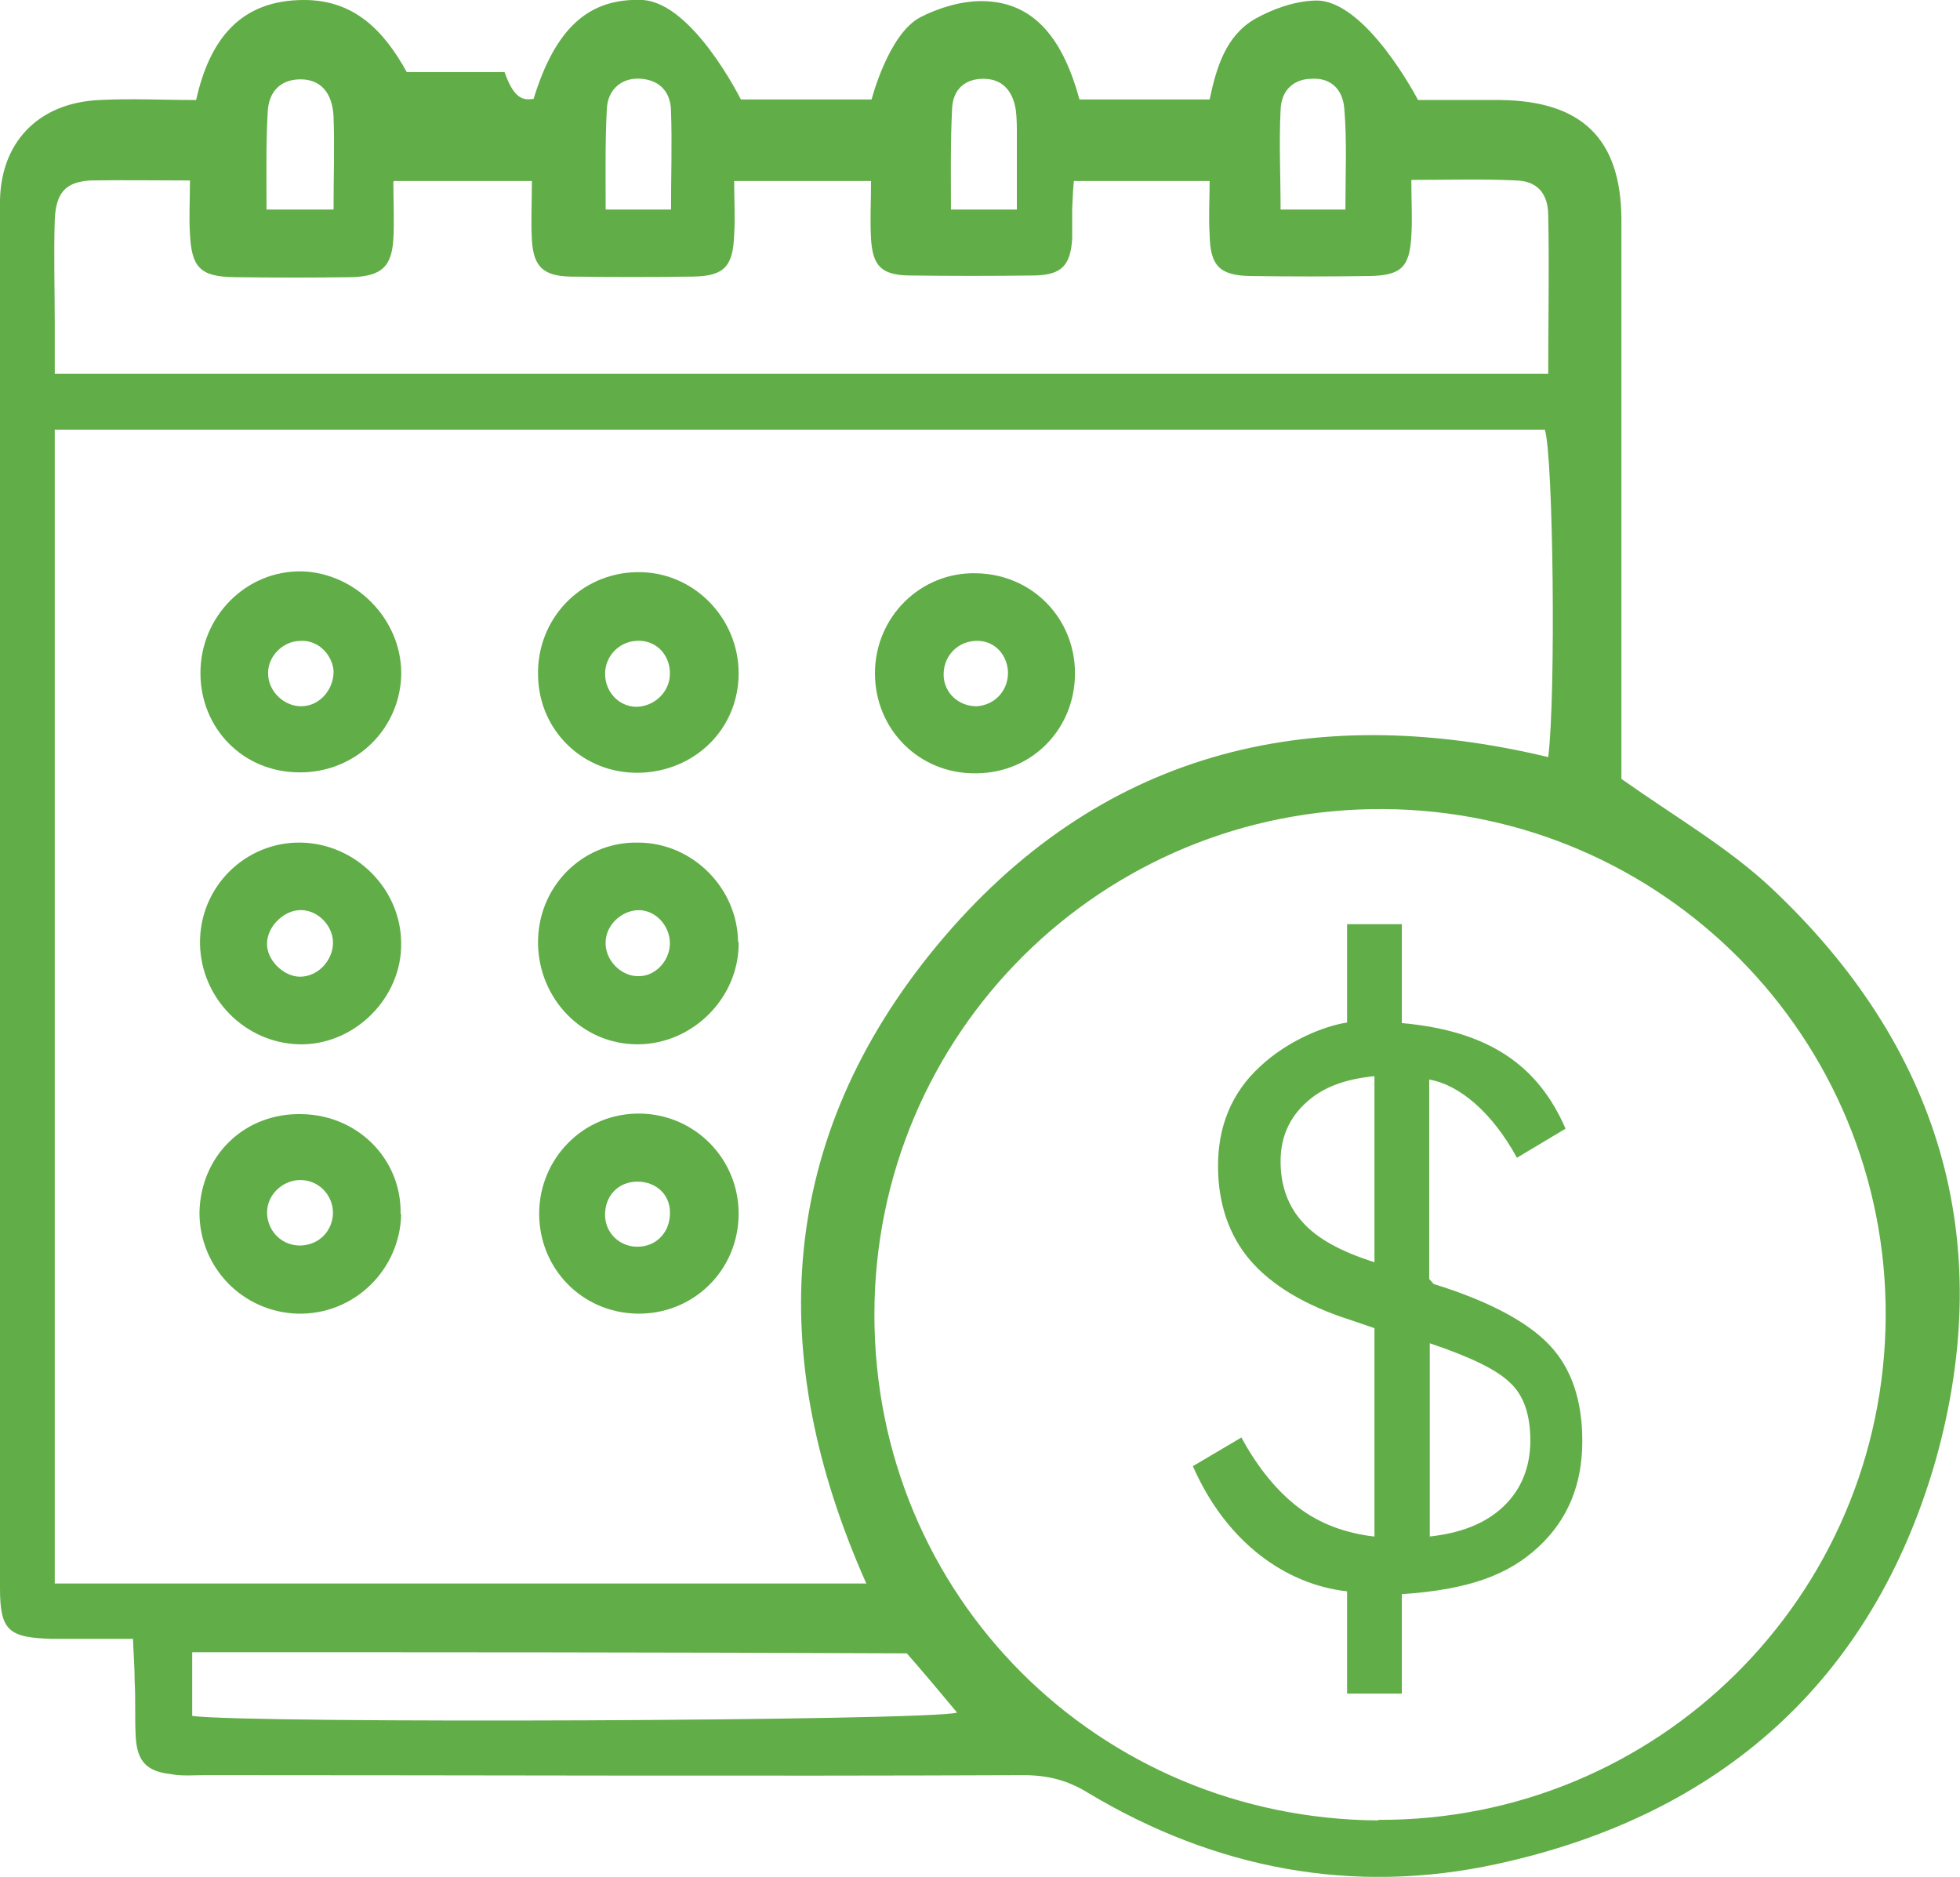
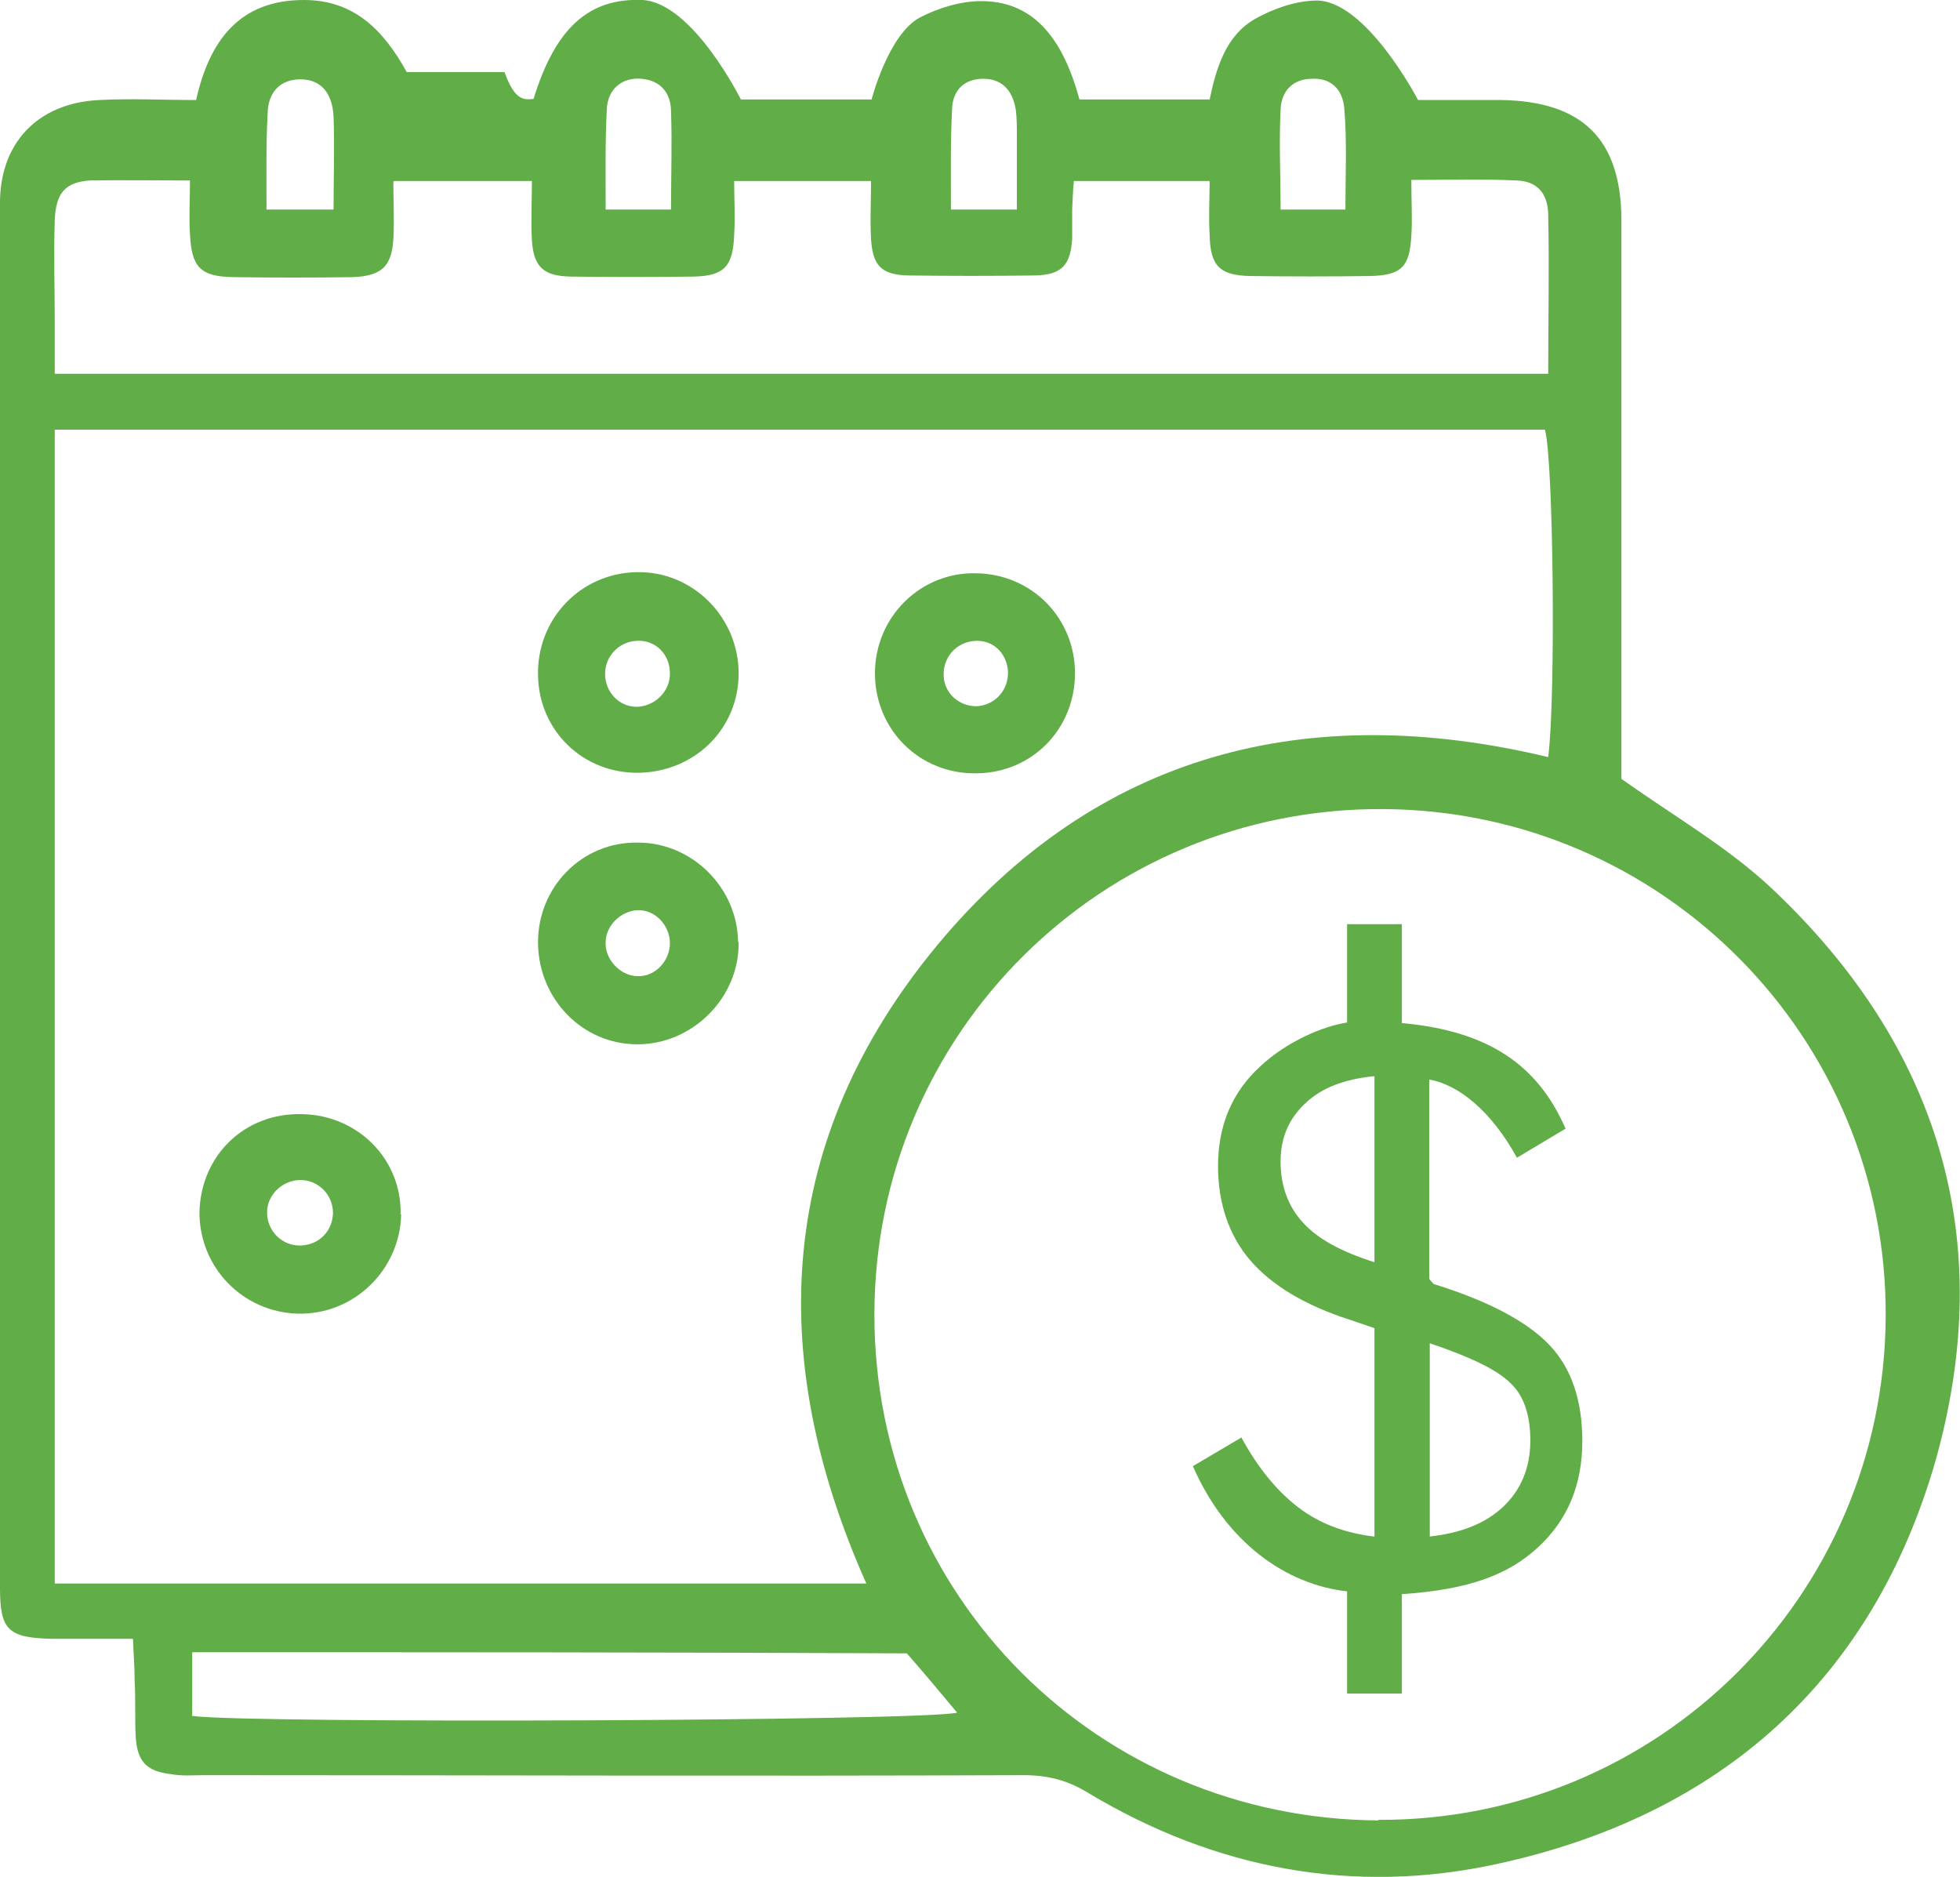
<svg xmlns="http://www.w3.org/2000/svg" id="_Слой_2" data-name="Слой 2" viewBox="0 0 35.08 33.59">
  <defs>
    <style>
      .cls-1 {
        fill: #61ad47;
      }
    </style>
  </defs>
  <g id="Capa_1" data-name="Capa 1">
    <g>
      <path class="cls-1" d="M2.39,29.33H.93c-.78-.02-.93-.15-.93-.91V3.68c-.02-1.11,.67-1.84,1.78-1.89,.56-.03,1.14,0,1.73,0C3.75,.72,4.29,0,5.44,0,6.33,0,6.86,.53,7.28,1.29h1.75c.18,.51,.35,.5,.52,.48C9.94,.5,10.54-.04,11.5,0c.9,.05,1.76,1.78,1.76,1.78h2.34s.3-1.17,.87-1.47c.33-.17,.73-.29,1.09-.29,.88,0,1.44,.58,1.76,1.76h2.33c.12-.57,.29-1.14,.81-1.44,.32-.18,.71-.32,1.08-.33,.9-.03,1.84,1.78,1.84,1.78h1.48c1.45,.02,2.15,.69,2.16,2.13V13.94c.96,.68,1.9,1.22,2.68,1.95,3,2.82,4.06,6.29,2.94,10.26-1.13,3.92-3.84,6.34-7.85,7.21-2.57,.56-5.04,.09-7.31-1.27-.37-.23-.73-.32-1.16-.32-4.89,.02-9.77,0-14.66,0-.2,0-.41,.02-.61-.02-.43-.05-.59-.23-.62-.65-.02-.33,0-.68-.02-1.01,0-.26-.02-.48-.03-.77Zm13.12-.98c-1.83-4.1-1.6-7.98,1.27-11.44,2.86-3.44,6.63-4.39,10.93-3.36,.14-1.11,.09-5.39-.06-5.86H.98V28.34c4.85,0,9.66,0,14.52,0ZM7.04,3.25c0,.37,.02,.71,0,1.03-.03,.49-.21,.66-.73,.68-.7,.01-1.42,.01-2.13,0-.6-.01-.75-.18-.78-.77-.02-.29,0-.6,0-.96-.66,0-1.22-.01-1.79,0-.44,.03-.61,.22-.63,.71-.02,.62,0,1.24,0,1.85v.9H27.71c0-.97,.02-1.9,0-2.83,0-.4-.2-.62-.57-.63-.61-.03-1.21-.01-1.88-.01,0,.4,.02,.71,0,1-.03,.56-.18,.71-.75,.72-.7,.01-1.42,.01-2.13,0-.55-.01-.72-.18-.73-.74-.02-.32,0-.65,0-.96h-2.43c-.02,.19-.02,.34-.03,.5v.53c-.03,.47-.18,.65-.67,.66-.75,.01-1.51,.01-2.26,0-.49-.01-.64-.18-.67-.65-.02-.34,0-.69,0-1.04h-2.45c0,.34,.02,.65,0,.96-.02,.56-.17,.74-.73,.75-.73,.01-1.47,.01-2.2,0-.49-.01-.66-.18-.69-.65-.02-.34,0-.69,0-1.06-.86,0-1.61,0-2.46,0Zm17.63,29.32c5,.02,9.05-4,9.08-9,.03-5-4-9.06-8.99-9.09-5.03-.03-9.11,4.01-9.11,9.05s4.01,9.02,9.02,9.05ZM3.44,29.57v1.14c1.03,.14,13.22,.09,13.69-.06-.3-.36-.61-.73-.9-1.06-4.27-.02-8.5-.02-12.79-.02ZM4.77,3.75h1.2c0-.59,.02-1.13,0-1.66-.02-.44-.24-.67-.59-.67s-.58,.21-.59,.61c-.03,.55-.02,1.11-.02,1.72Zm7.24,0c0-.62,.02-1.19,0-1.75,0-.33-.18-.56-.53-.59-.33-.03-.61,.17-.62,.56-.03,.58-.02,1.17-.02,1.78h1.17Zm12.07,0c0-.62,.03-1.22-.02-1.81-.03-.36-.26-.55-.58-.53-.32,0-.55,.2-.56,.56-.03,.58,0,1.17,0,1.78h1.16Zm-7.05,0h1.17v-1.32c0-.15,0-.32-.02-.47-.06-.36-.26-.55-.58-.55s-.55,.18-.56,.55c-.03,.59-.02,1.17-.02,1.79Z" />
-       <path class="cls-1" d="M13.22,21.72c0,1.02-.82,1.81-1.82,1.79-.99-.02-1.75-.81-1.75-1.79s.79-1.81,1.82-1.79c.97,.02,1.75,.81,1.75,1.79Zm-1.23,.02c.02-.32-.2-.56-.52-.59-.35-.03-.62,.2-.64,.55-.02,.32,.21,.58,.52,.61,.35,.03,.62-.21,.64-.56Z" />
-       <path class="cls-1" d="M7.18,12.12c-.05,1-.9,1.76-1.92,1.7-.99-.05-1.72-.87-1.67-1.87,.05-1,.9-1.79,1.9-1.72,.96,.08,1.73,.93,1.69,1.89Zm-1.79,.52c.33,0,.59-.3,.58-.64-.03-.3-.29-.55-.59-.53-.33,0-.61,.3-.58,.62,.02,.3,.29,.55,.59,.55Z" />
      <path class="cls-1" d="M11.4,10.24c1-.02,1.82,.81,1.82,1.81s-.79,1.76-1.78,1.78c-1,.02-1.79-.75-1.81-1.73-.03-1.02,.76-1.84,1.76-1.86Zm.59,1.81c0-.35-.27-.61-.61-.58-.3,.02-.55,.27-.55,.59s.24,.58,.55,.59c.33,0,.62-.27,.61-.61Z" />
      <path class="cls-1" d="M19.24,12.05c0,.99-.76,1.78-1.76,1.79-1.02,.02-1.82-.78-1.82-1.79s.82-1.82,1.82-1.79c1,.02,1.76,.81,1.76,1.79Zm-1.76,.59c.33-.02,.58-.29,.56-.64-.03-.32-.27-.55-.59-.53-.33,.02-.58,.29-.56,.64,.02,.3,.27,.53,.59,.53Z" />
      <path class="cls-1" d="M13.22,16.85c.02,1-.82,1.84-1.81,1.84s-1.76-.81-1.78-1.79c-.02-1.02,.79-1.84,1.79-1.82,.97,0,1.78,.81,1.79,1.78Zm-1.82,.62c.32,.02,.59-.27,.59-.59s-.27-.61-.59-.59c-.29,.02-.55,.27-.56,.56-.02,.32,.26,.61,.56,.62Z" />
-       <path class="cls-1" d="M7.18,16.87c.02,.99-.84,1.84-1.82,1.82-.97-.02-1.76-.82-1.78-1.79-.02-1.02,.81-1.84,1.81-1.82,.97,.02,1.78,.82,1.79,1.79Zm-1.81,.61c.32,0,.59-.29,.59-.61s-.3-.61-.62-.58c-.27,.02-.55,.29-.56,.58-.02,.3,.29,.61,.59,.61Z" />
      <path class="cls-1" d="M7.18,21.73c-.02,1-.85,1.81-1.86,1.78-.97-.03-1.75-.82-1.75-1.81,.02-1.02,.81-1.79,1.84-1.76,1,.02,1.78,.81,1.76,1.79Zm-1.78,.56c.32-.02,.55-.26,.56-.58,0-.33-.27-.61-.62-.59-.3,.02-.56,.27-.56,.58,0,.33,.27,.61,.62,.59Z" />
      <path class="cls-1" d="M22.22,25.73c.3,.55,.64,.96,1.02,1.25s.84,.46,1.36,.52v-3.73l-.44-.15c-.81-.26-1.4-.62-1.78-1.06s-.58-1.02-.58-1.69c0-.71,.24-1.31,.75-1.78,.5-.47,1.16-.73,1.56-.79v-1.76h.98v1.77c1.56,.14,2.44,.76,2.93,1.89l-.87,.52c-.46-.84-1.05-1.31-1.57-1.4v3.57l.08,.09c.97,.3,1.67,.67,2.07,1.09s.59,1,.59,1.72c0,.78-.26,1.41-.79,1.9s-1.23,.76-2.44,.84v1.78h-.98v-1.83c-1.09-.12-2.16-.87-2.76-2.24l.88-.52Zm.7-4.94c0,.44,.14,.81,.4,1.09,.26,.29,.68,.52,1.28,.71v-3.33c-.52,.05-.93,.2-1.22,.47-.3,.27-.46,.62-.46,1.05Zm2.66,6.71c.56-.06,1-.23,1.32-.53,.32-.3,.49-.7,.49-1.19,0-.46-.12-.81-.36-1.03-.24-.24-.73-.47-1.44-.71v3.47Z" />
    </g>
  </g>
</svg>